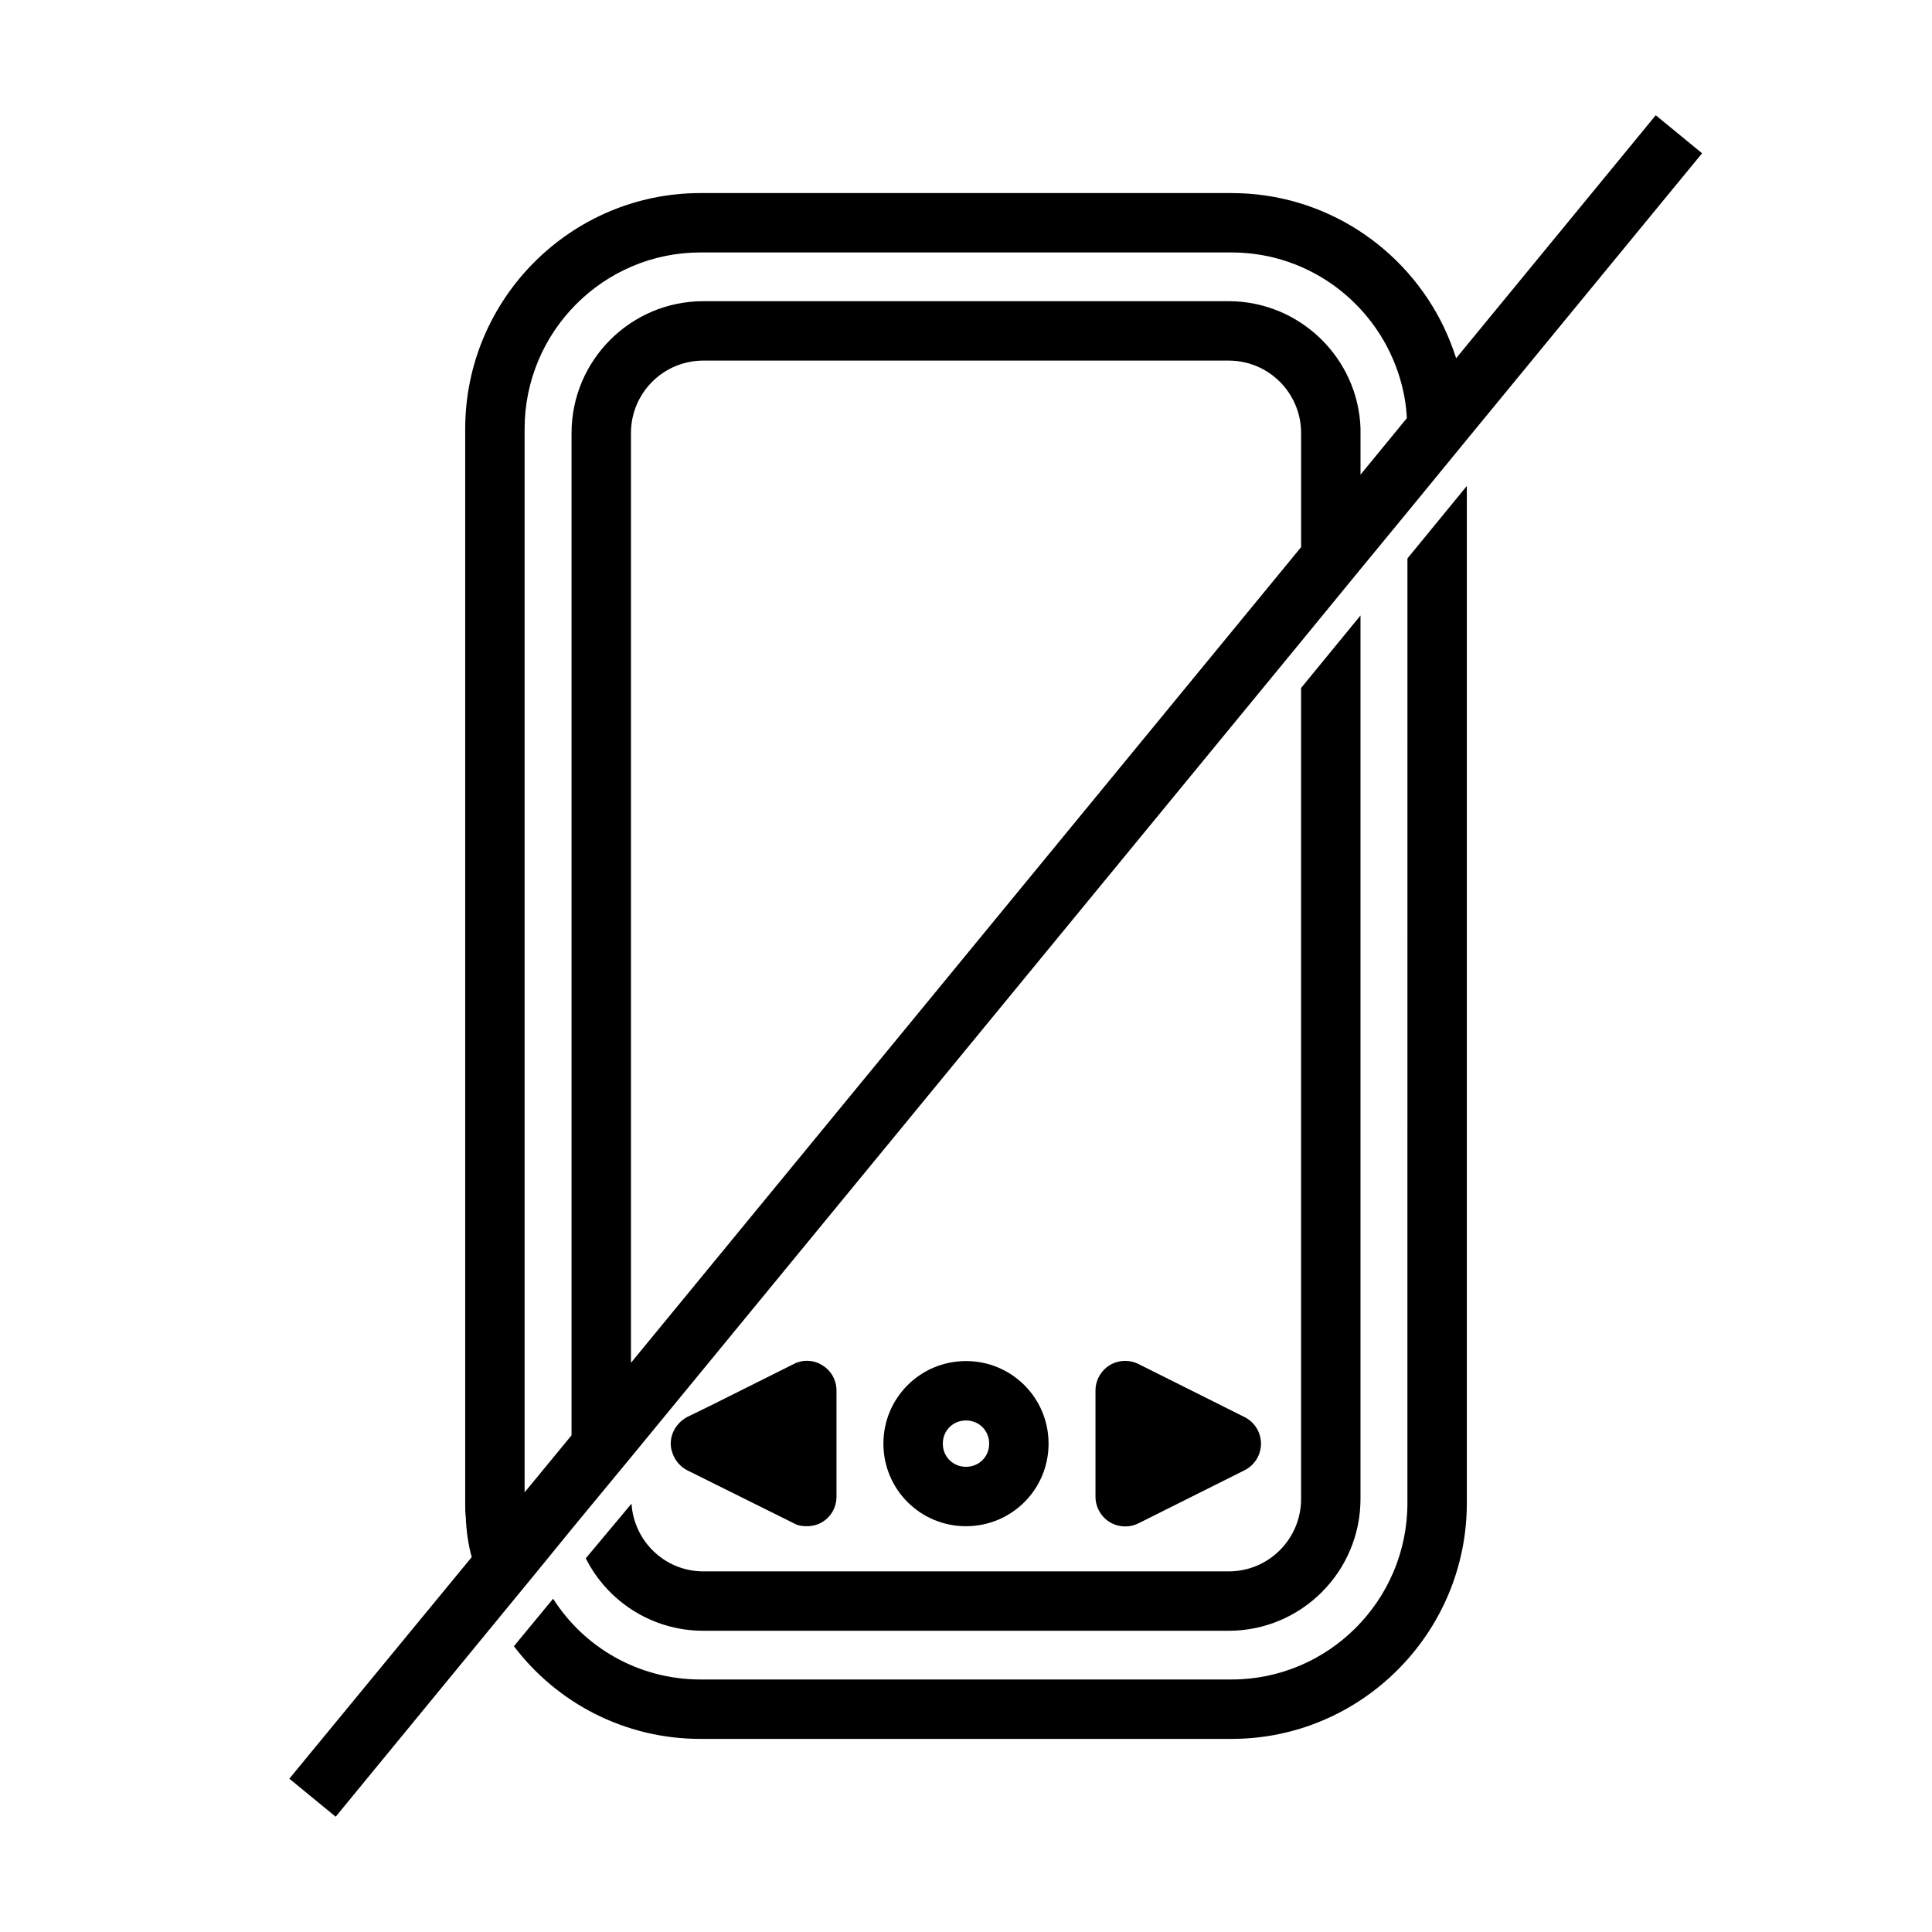
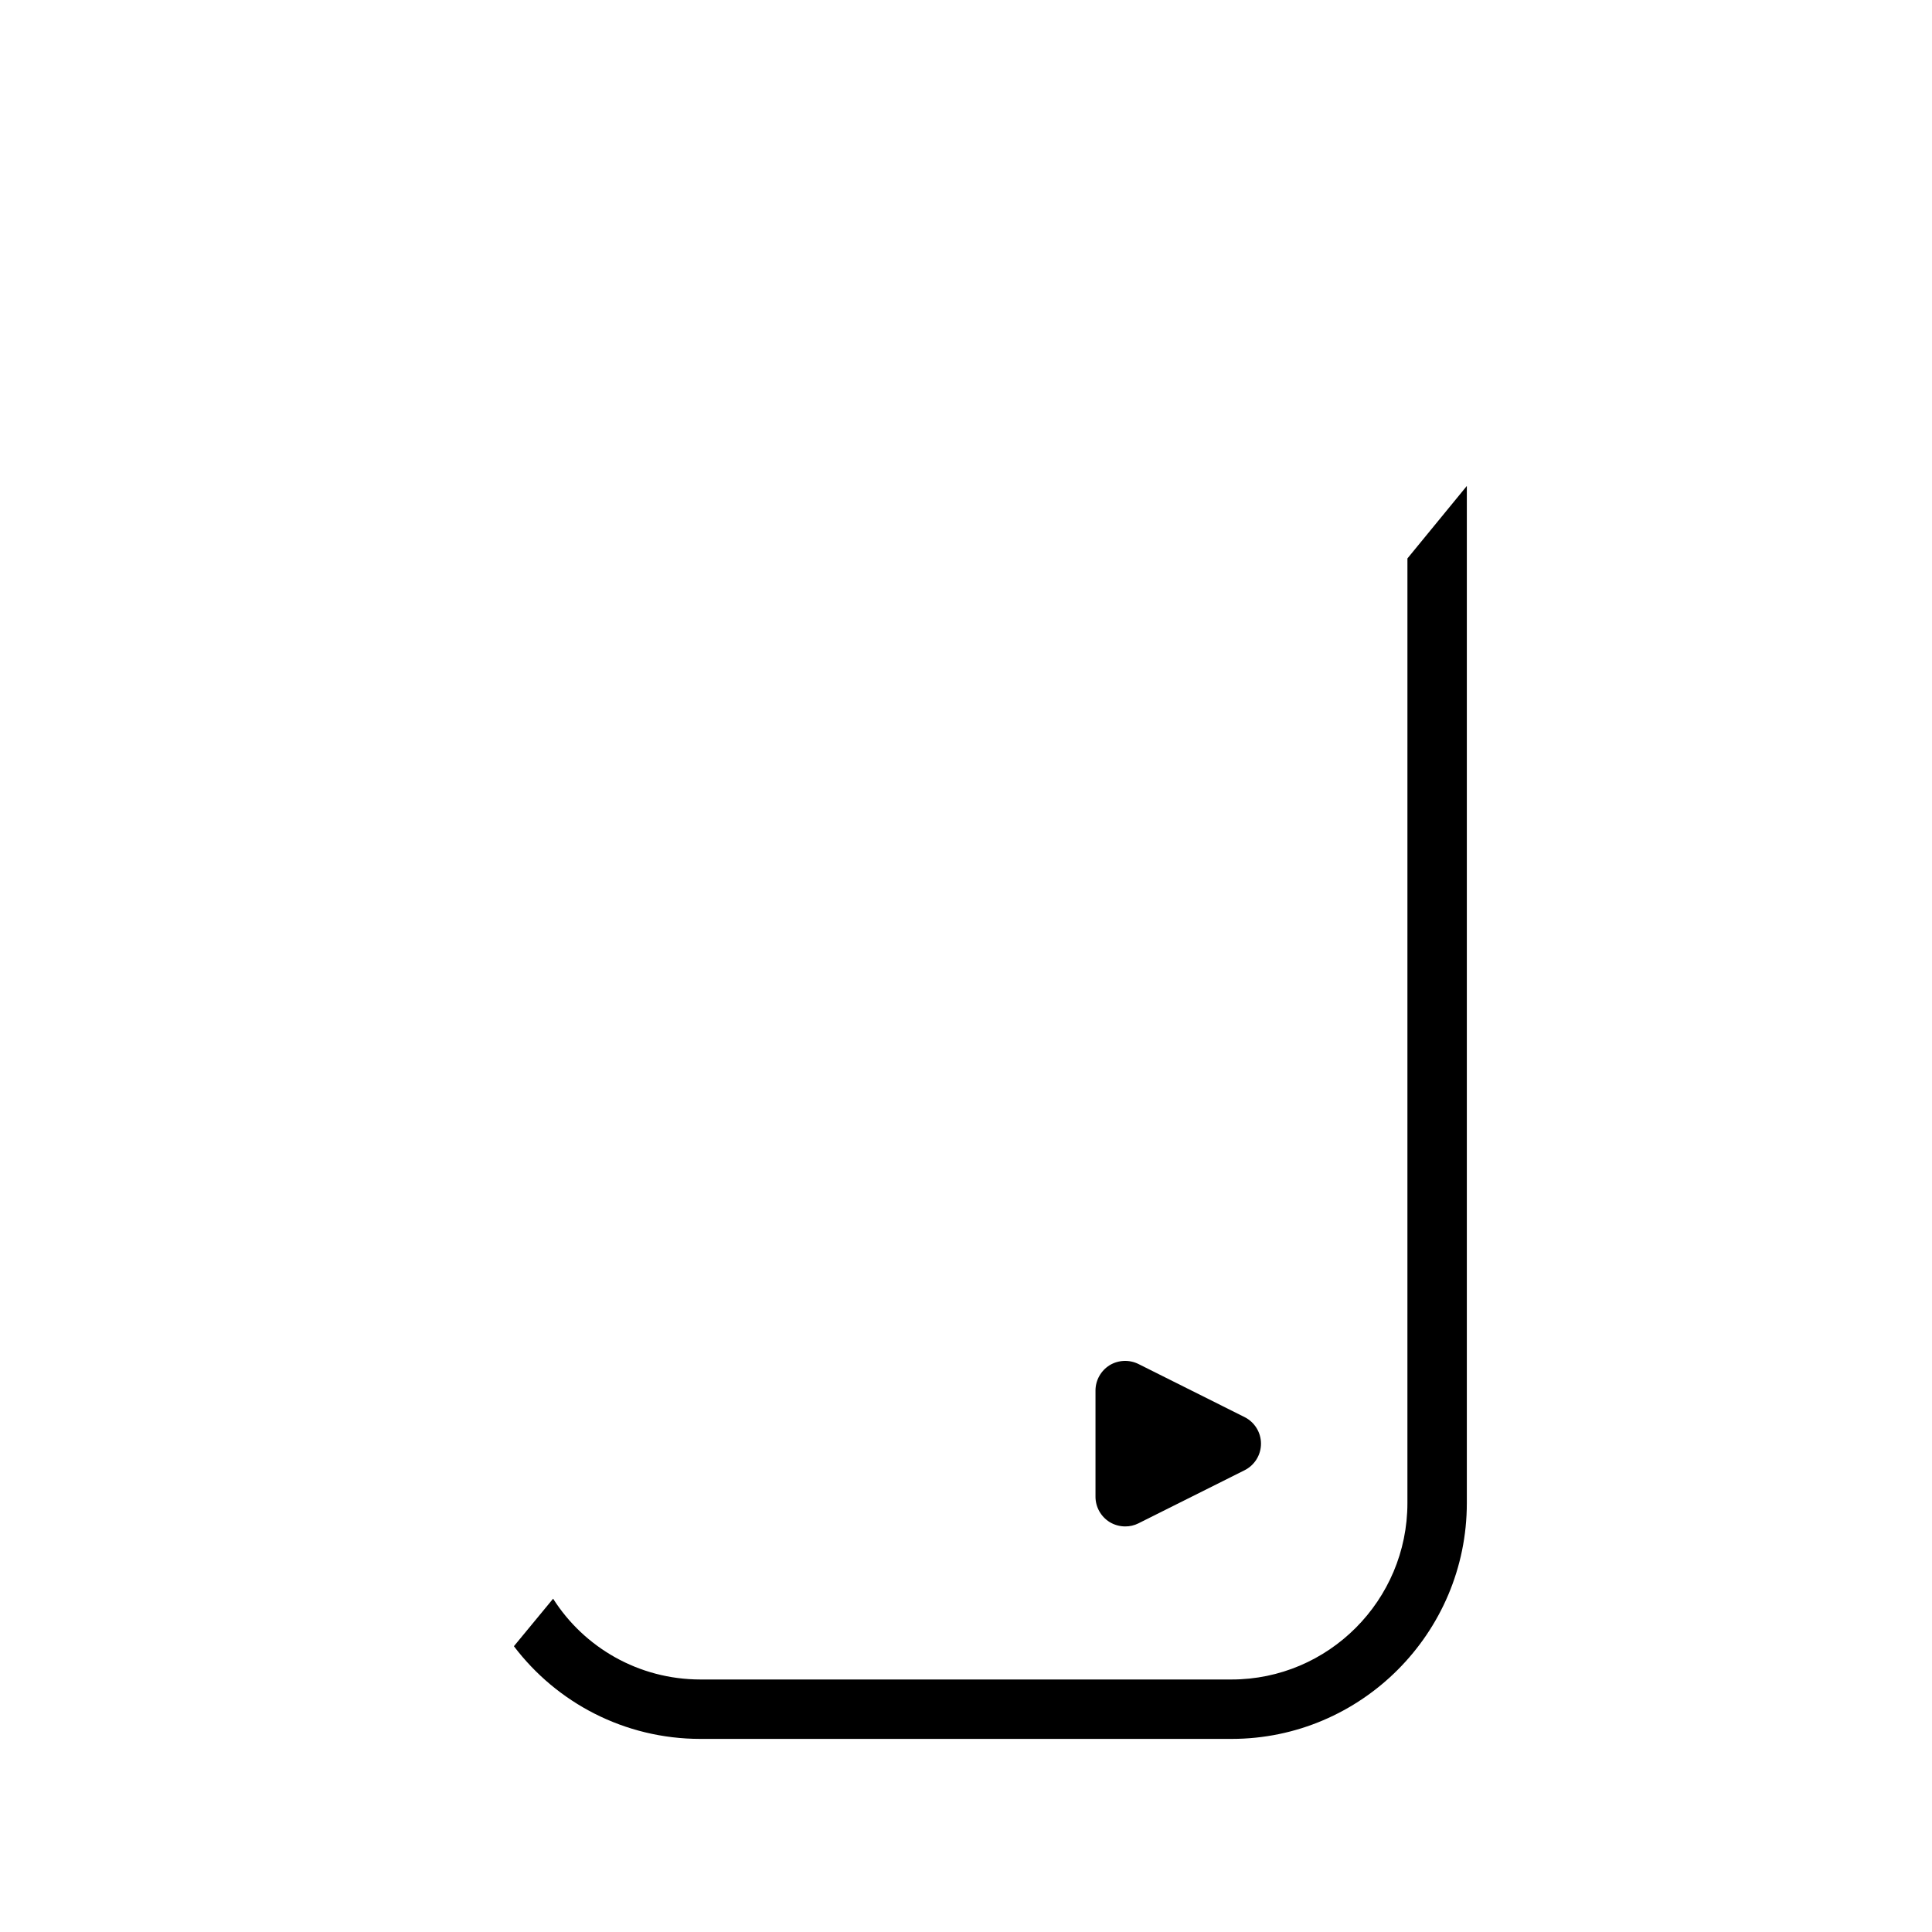
<svg xmlns="http://www.w3.org/2000/svg" fill="#000000" width="800px" height="800px" version="1.1" viewBox="144 144 512 512">
  <g>
    <path d="m516.98 542.32c0 25.82-20.941 46.762-46.602 46.762h-140.75c-16.375 0-30.859-8.5-39.047-21.41l-10.391 12.594c11.336 14.957 29.285 24.562 49.438 24.562h140.75c34.32 0 62.348-28.023 62.348-62.504v-269.54l-15.742 19.207z" />
-     <path d="m311.36 542.48-12.121 14.484c5.668 11.336 17.477 19.207 31.172 19.207h139.18c19.363 0 34.953-15.742 34.953-34.953v-234.11l-15.742 19.207v214.91c0 10.547-8.5 19.207-19.207 19.207h-139.18c-10.238 0-18.426-8.027-19.055-17.949z" />
-     <path d="m421.88 526.58c0-12.121-9.762-21.883-21.883-21.883s-21.883 9.762-21.883 21.883c0 12.121 9.762 21.883 21.883 21.883s21.883-9.762 21.883-21.883zm-28.023 0c0-3.465 2.676-6.141 6.141-6.141s6.141 2.676 6.141 6.141c0 3.465-2.676 6.141-6.141 6.141s-6.141-2.68-6.141-6.141z" />
-     <path d="m326.16 533.66 28.184 14.012c1.102 0.629 2.203 0.789 3.465 0.789 1.418 0 2.832-0.316 4.094-1.102 2.363-1.418 3.777-3.938 3.777-6.769v-28.023c0-2.832-1.418-5.352-3.777-6.769-2.203-1.418-5.195-1.574-7.559-0.316l-21.41 10.707-6.769 3.305c-2.676 1.418-4.41 4.094-4.41 7.086 0 0.945 0.156 1.73 0.473 2.519 0.625 1.887 2.043 3.621 3.934 4.562z" />
    <path d="m445.7 547.7 28.133-14.074c2.66-1.34 4.344-4.062 4.344-7.039 0-2.977-1.684-5.699-4.344-7.039l-28.133-14.074c-2.441-1.211-5.367-1.07-7.652 0.332-2.312 1.449-3.731 3.984-3.731 6.707v28.133c0 2.723 1.418 5.258 3.731 6.707 1.258 0.77 2.691 1.164 4.141 1.164 1.199 0.016 2.41-0.266 3.512-0.816z" />
-     <path d="m582.79 174.54-52.898 64.395c-0.945-2.992-2.047-5.668-3.305-8.344-10.078-20.941-31.488-35.426-56.207-35.426h-140.75c-34.32 0-62.348 28.023-62.348 62.504v284.65c0 1.258 0 2.519 0.156 3.777 0.156 3.621 0.629 7.242 1.574 10.547l-48.336 58.727 12.281 10.078 42.668-51.957 10.863-13.227 9.762-11.965 14.957-18.105 177.59-216.16 15.742-19.207 12.438-15.113 15.742-19.207 62.348-75.887zm-271.58 330.62v-246.39c0-10.547 8.5-19.207 19.207-19.207h139.18c10.707 0 19.207 8.66 19.207 19.207v30.227zm193.34-235.37v-12.281c-0.629-18.578-16.059-33.691-34.953-33.691h-139.18c-19.363 0-34.953 15.742-34.953 34.953v265.6l-12.438 15.113v-281.82c0-25.82 20.941-46.762 46.602-46.762h140.75c21.098 0 39.047 14.168 44.715 33.691 0.945 3.305 1.574 6.613 1.73 10.234z" />
  </g>
</svg>